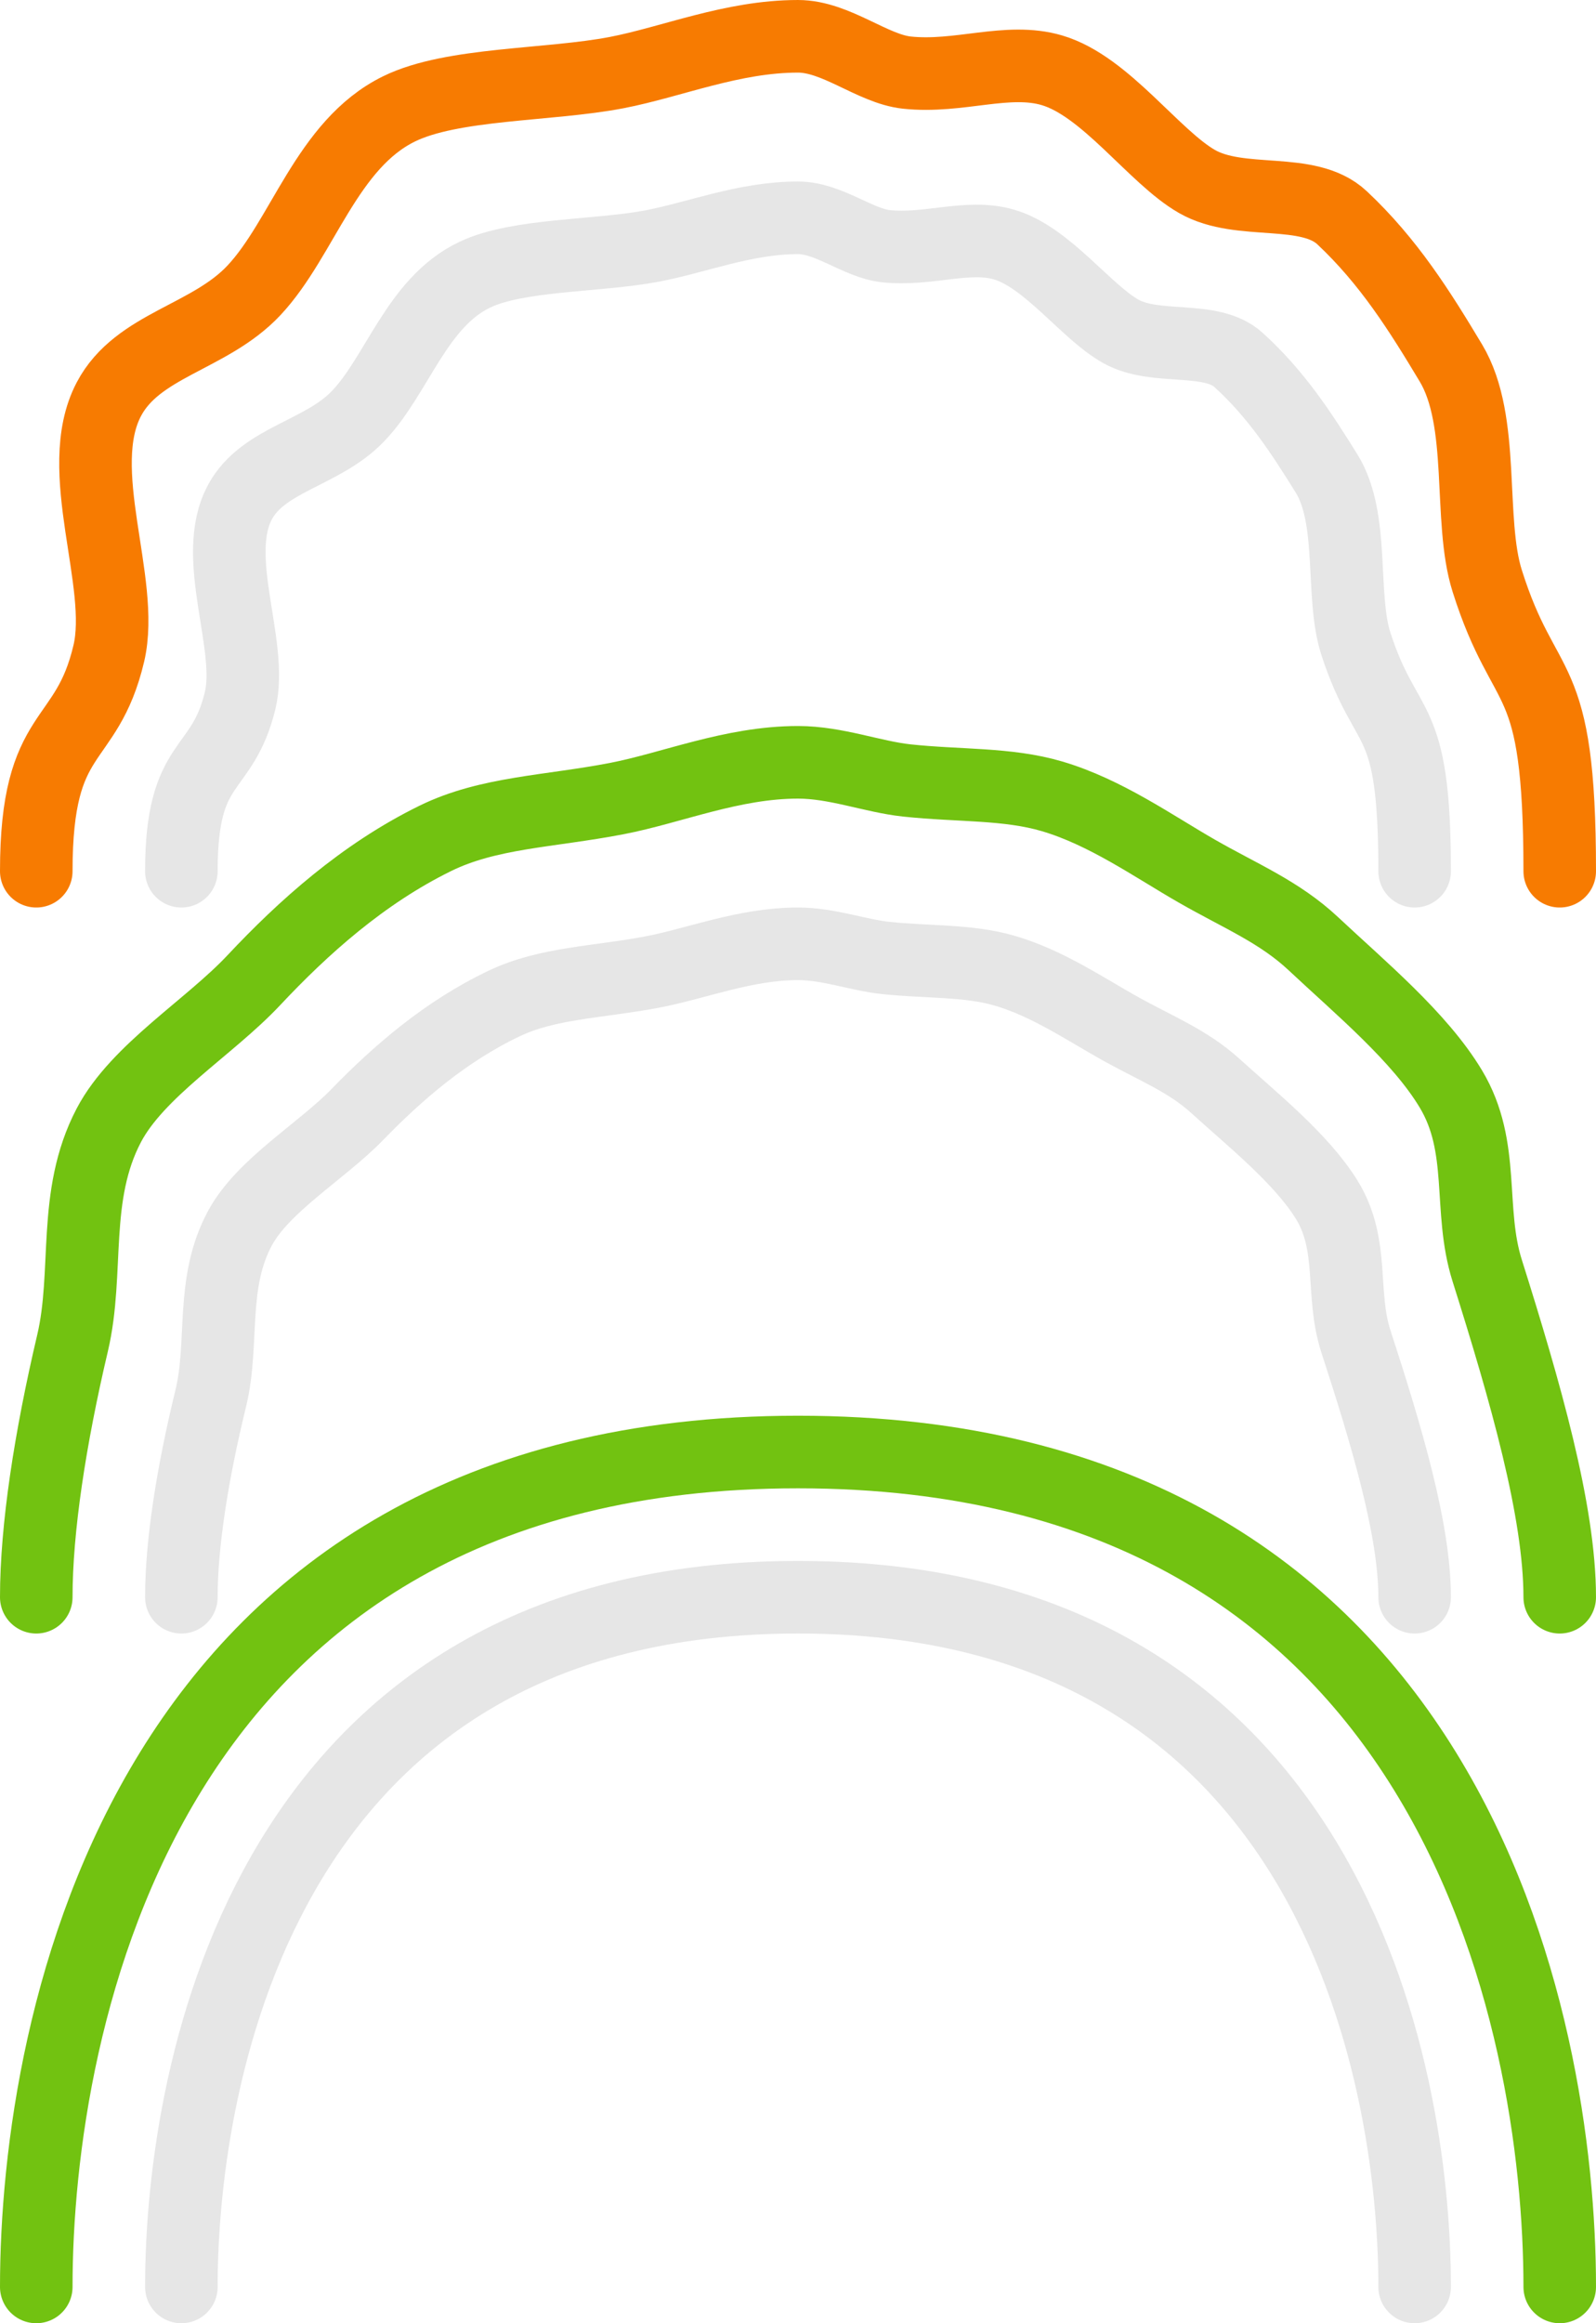
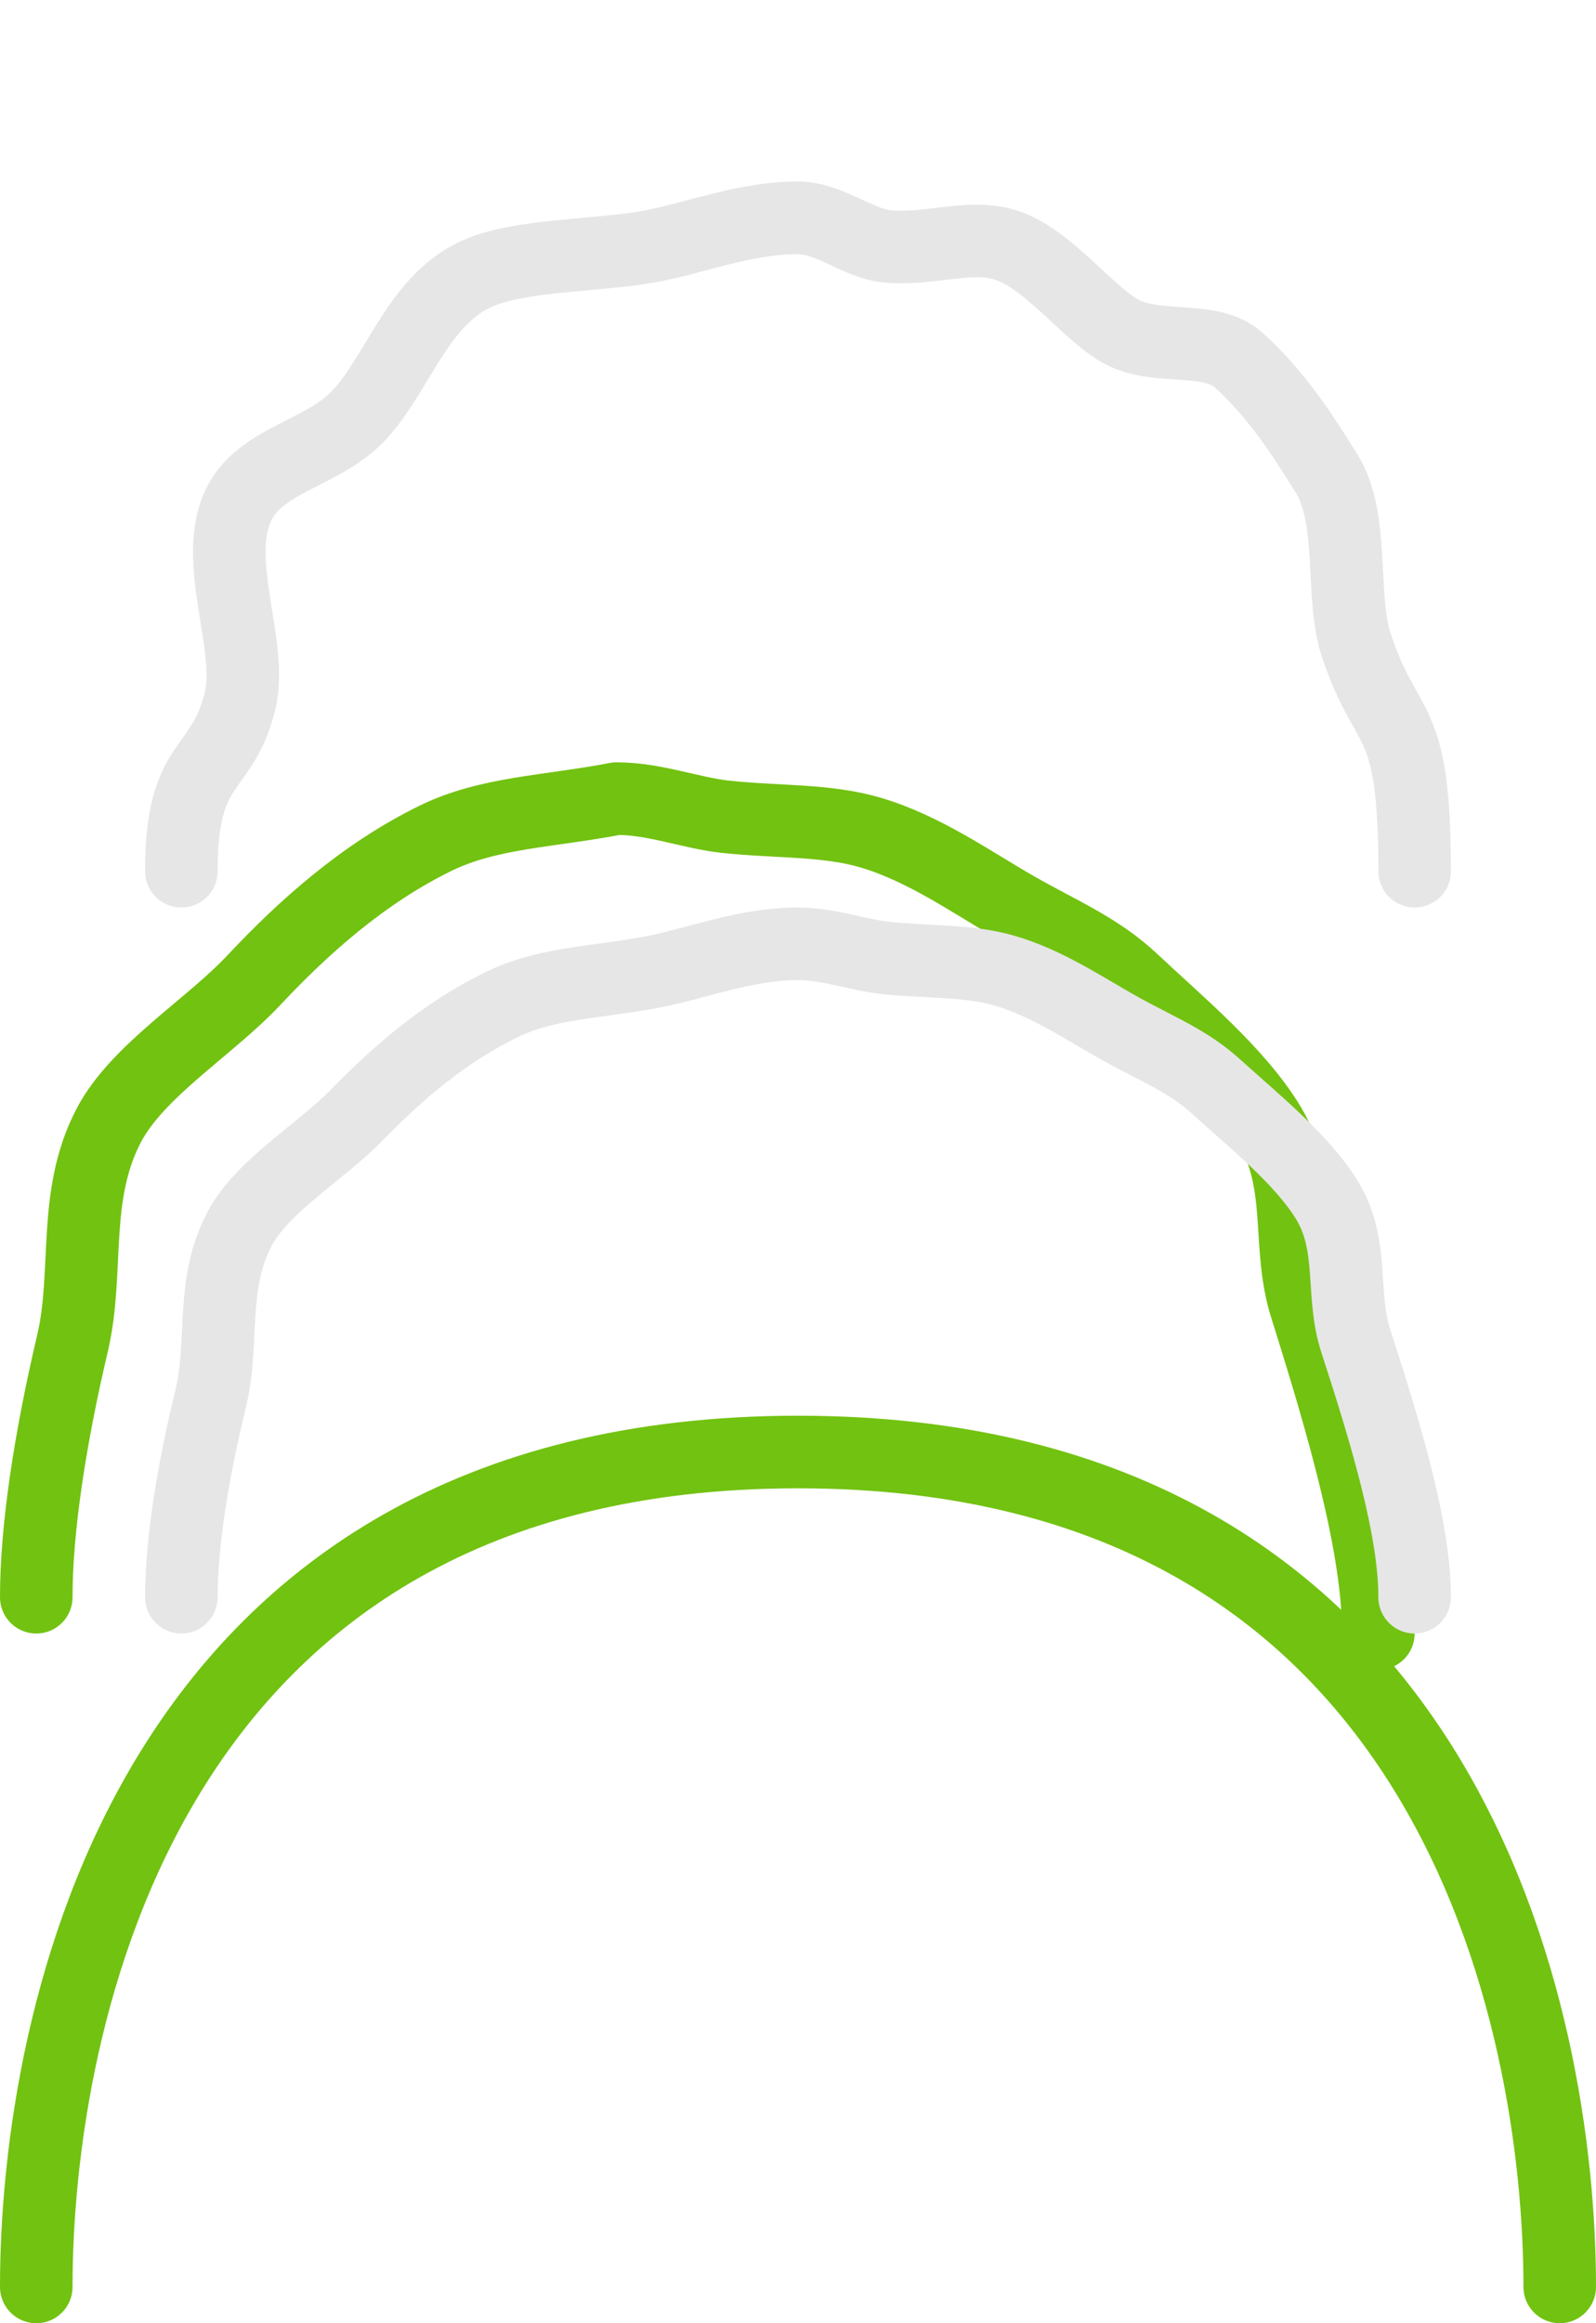
<svg xmlns="http://www.w3.org/2000/svg" version="1.1" x="0px" y="0px" viewBox="0 0 44 64" style="enable-background:new 0 0 44 64;" xml:space="preserve">
  <g id="_x37_8">
    <g>
      <path style="fill:none;stroke:#E6E6E6;stroke-width:2;stroke-linecap:round;stroke-linejoin:round;stroke-miterlimit:10;" d="    M5,24c0-3.163,1.118-2.64,1.619-4.696c0.374-1.535-0.827-3.955,0-5.478c0.64-1.179,2.248-1.327,3.238-2.348    c1.098-1.131,1.622-3.147,3.238-3.913c1.19-0.564,3.342-0.501,4.857-0.783C19.185,6.553,20.53,6,22,6    c0.85,0,1.659,0.703,2.429,0.783c1.168,0.121,2.245-0.333,3.238-0.05c1.199,0.341,2.273,1.863,3.238,2.398    c0.974,0.54,2.477,0.093,3.238,0.783c1.042,0.945,1.732,2.009,2.429,3.13c0.782,1.26,0.378,3.374,0.81,4.696    C38.235,20.357,39,19.5,39,24" />
      <path style="fill:none;stroke:#72C211;stroke-width:2;stroke-linecap:round;stroke-linejoin:round;stroke-miterlimit:10;" d="    M1,63c0-7.241,2.917-23,21-23s21,15.76,21,23" />
-       <path style="fill:none;stroke:#E6E6E6;stroke-width:2;stroke-linecap:round;stroke-linejoin:round;stroke-miterlimit:10;" d="    M5,63c0-5.981,2.361-19,17-19s17,13.02,17,19" />
-       <path style="fill:none;stroke:#72C211;stroke-width:2;stroke-linecap:round;stroke-linejoin:round;stroke-miterlimit:10;" d="    M1,44c0-1.895,0.381-4.373,1-7c0.462-1.962-0.022-4.054,1-6c0.791-1.506,2.777-2.696,4-4c1.356-1.445,3.003-2.925,5-3.904    c1.47-0.721,3.129-0.736,5-1.096c1.522-0.293,3.185-1,5-1c1.05,0,2.05,0.398,3,0.5c1.443,0.154,2.773,0.075,4,0.436    c1.481,0.436,2.807,1.381,4,2.064c1.203,0.689,2.271,1.119,3.211,2c1.287,1.207,2.929,2.566,3.789,4c0.966,1.61,0.467,3.312,1,5    c1.055,3.345,2,6.63,2,9" />
+       <path style="fill:none;stroke:#72C211;stroke-width:2;stroke-linecap:round;stroke-linejoin:round;stroke-miterlimit:10;" d="    M1,44c0-1.895,0.381-4.373,1-7c0.462-1.962-0.022-4.054,1-6c0.791-1.506,2.777-2.696,4-4c1.356-1.445,3.003-2.925,5-3.904    c1.47-0.721,3.129-0.736,5-1.096c1.05,0,2.05,0.398,3,0.5c1.443,0.154,2.773,0.075,4,0.436    c1.481,0.436,2.807,1.381,4,2.064c1.203,0.689,2.271,1.119,3.211,2c1.287,1.207,2.929,2.566,3.789,4c0.966,1.61,0.467,3.312,1,5    c1.055,3.345,2,6.63,2,9" />
      <path style="fill:none;stroke:#E6E6E6;stroke-width:2;stroke-linecap:round;stroke-linejoin:round;stroke-miterlimit:10;" d="    M5,44c0-1.483,0.308-3.423,0.81-5.478c0.374-1.535-0.018-3.173,0.81-4.696c0.64-1.179,2.248-2.11,3.238-3.13    c1.098-1.131,2.431-2.289,4.047-3.055c1.19-0.564,2.533-0.576,4.048-0.858C19.185,26.553,20.53,26,22,26    c0.85,0,1.659,0.312,2.429,0.391c1.168,0.121,2.245,0.059,3.238,0.341c1.199,0.341,2.273,1.081,3.238,1.616    c0.974,0.54,1.838,0.876,2.599,1.565c1.042,0.945,2.371,2.008,3.068,3.13c0.782,1.26,0.378,2.592,0.81,3.913    C38.235,39.574,39,42.145,39,44" />
-       <path style="fill:none;stroke:#F77B01;stroke-width:2;stroke-linecap:round;stroke-linejoin:round;stroke-miterlimit:10;" d="    M1,24c0-4.042,1.381-3.373,2-6c0.462-1.962-1.022-5.054,0-7c0.791-1.506,2.777-1.696,4-3c1.356-1.445,2.003-4.021,4-5    c1.47-0.721,4.129-0.64,6-1c1.522-0.293,3.185-1,5-1c1.05,0,2.05,0.898,3,1c1.443,0.154,2.773-0.425,4-0.064    C30.481,2.371,31.807,4.317,33,5c1.203,0.689,3.06,0.118,4,1c1.287,1.207,2.14,2.567,3,4c0.966,1.61,0.467,4.312,1,6    c1.055,3.345,2,2.25,2,8" />
    </g>
  </g>
  <g id="Layer_1">
</g>
</svg>